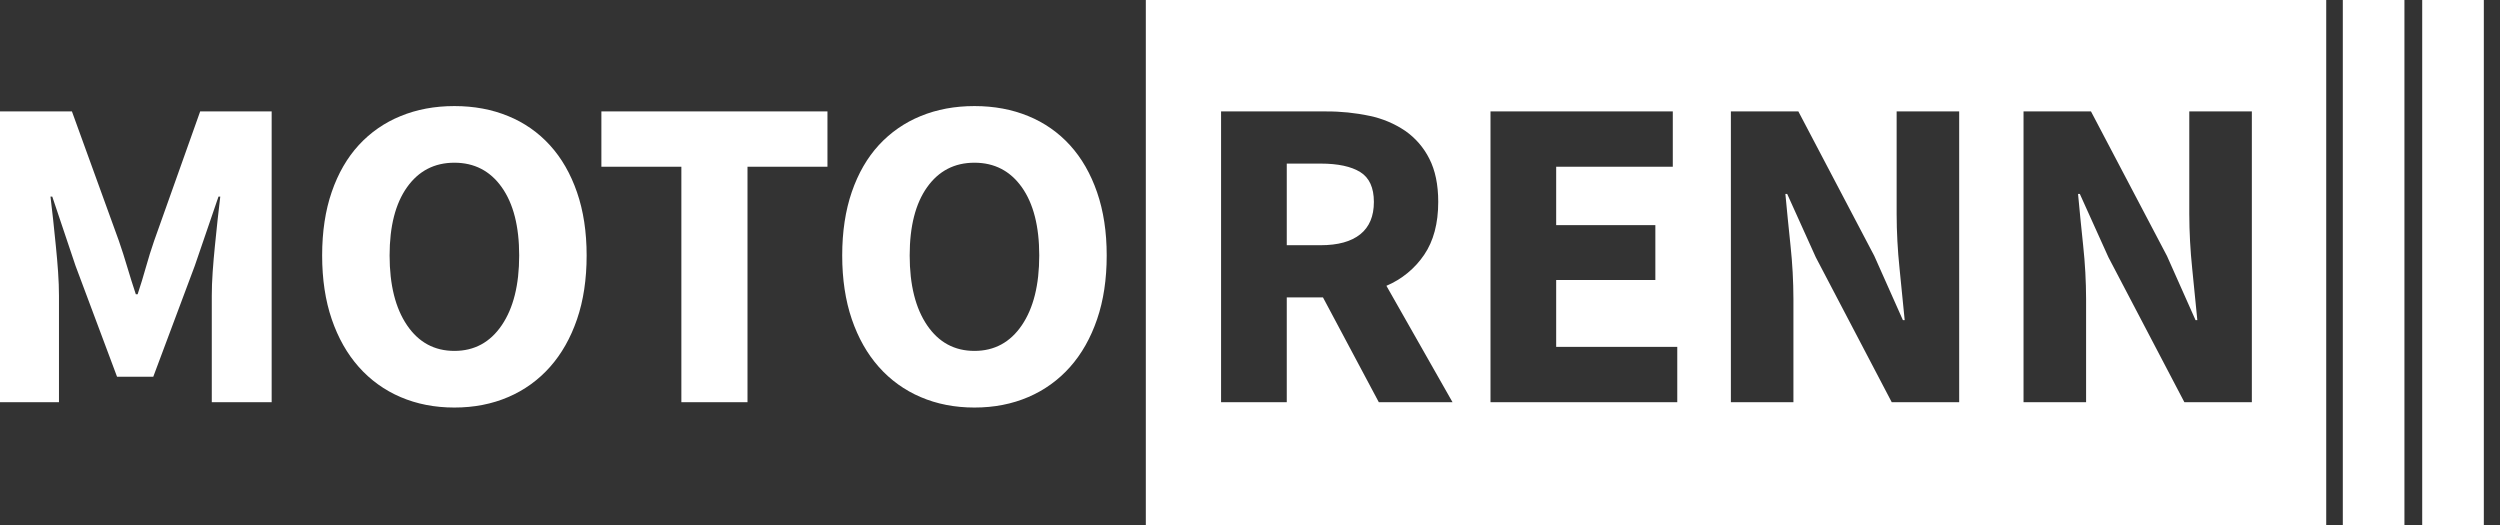
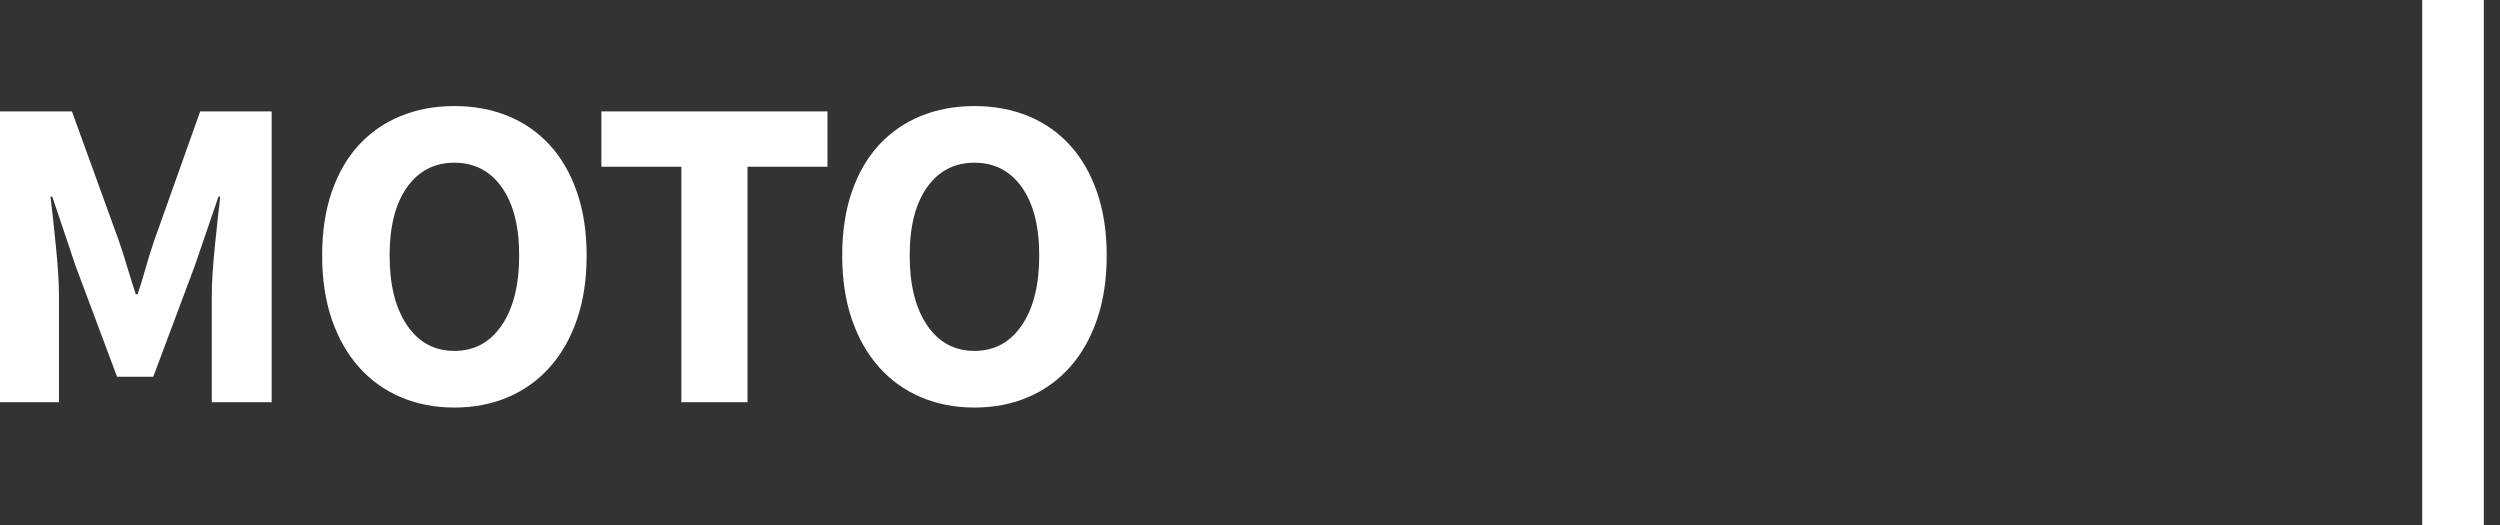
<svg xmlns="http://www.w3.org/2000/svg" width="119" height="25" viewBox="0 0 119 25" fill="none">
  <rect x="0" y="0" width="119" height="25" fill="#333333" stroke="none" />
  <g clip-path="url(#clip0)">
    <path d="M0 19.144V5.304H3.424L5.657 11.46C5.799 11.87 5.934 12.291 6.061 12.723C6.189 13.154 6.324 13.582 6.465 14.007H6.551C6.692 13.583 6.823 13.155 6.944 12.723C7.065 12.291 7.196 11.87 7.338 11.46L9.528 5.304H12.931V19.144H10.081V14.071C10.081 13.731 10.095 13.356 10.123 12.946C10.152 12.535 10.187 12.121 10.23 11.704C10.272 11.286 10.315 10.876 10.357 10.473C10.4 10.07 10.442 9.698 10.485 9.358H10.4L9.273 12.648L7.295 17.934H5.572L3.594 12.648L2.488 9.358H2.403C2.446 9.698 2.488 10.069 2.531 10.472C2.573 10.876 2.616 11.286 2.658 11.704C2.701 12.121 2.736 12.535 2.765 12.945C2.793 13.356 2.807 13.731 2.807 14.071V19.144H0ZM21.629 19.399C20.693 19.399 19.839 19.232 19.066 18.9C18.305 18.576 17.626 18.086 17.078 17.467C16.525 16.844 16.096 16.087 15.791 15.196C15.486 14.304 15.334 13.292 15.334 12.16C15.334 11.028 15.486 10.02 15.791 9.135C16.096 8.251 16.525 7.508 17.078 6.906C17.63 6.305 18.309 5.834 19.066 5.527C19.839 5.208 20.693 5.049 21.629 5.049C22.565 5.049 23.419 5.208 24.192 5.527C24.951 5.835 25.63 6.31 26.18 6.917C26.733 7.525 27.162 8.272 27.467 9.156C27.772 10.041 27.924 11.042 27.924 12.16C27.924 13.292 27.772 14.304 27.467 15.196C27.162 16.087 26.733 16.844 26.18 17.467C25.632 18.086 24.953 18.576 24.192 18.9C23.419 19.232 22.565 19.399 21.629 19.399ZM21.629 16.703C22.579 16.703 23.33 16.296 23.883 15.482C24.436 14.668 24.713 13.561 24.713 12.16C24.713 10.773 24.436 9.691 23.883 8.912C23.331 8.134 22.579 7.745 21.629 7.745C20.679 7.745 19.928 8.134 19.375 8.912C18.822 9.691 18.545 10.773 18.545 12.16C18.545 13.561 18.822 14.668 19.375 15.482C19.927 16.296 20.679 16.703 21.629 16.703ZM32.433 19.144V7.936H28.626V5.304H39.387V7.936H35.581V19.144H32.433ZM46.384 19.399C45.449 19.399 44.594 19.232 43.822 18.9C43.06 18.576 42.381 18.086 41.833 17.467C41.28 16.844 40.851 16.087 40.546 15.196C40.242 14.304 40.089 13.292 40.089 12.16C40.089 11.028 40.242 10.02 40.546 9.135C40.851 8.251 41.28 7.508 41.833 6.906C42.386 6.305 43.065 5.834 43.822 5.526C44.594 5.208 45.449 5.049 46.384 5.049C47.32 5.049 48.174 5.208 48.947 5.526C49.706 5.835 50.386 6.31 50.936 6.917C51.488 7.525 51.917 8.272 52.222 9.156C52.527 10.041 52.68 11.042 52.679 12.16C52.679 13.292 52.527 14.304 52.222 15.195C51.917 16.087 51.489 16.844 50.936 17.467C50.388 18.086 49.708 18.576 48.947 18.9C48.174 19.232 47.32 19.399 46.384 19.399ZM46.384 16.703C47.334 16.703 48.086 16.296 48.639 15.482C49.192 14.668 49.468 13.561 49.468 12.16C49.468 10.773 49.191 9.691 48.639 8.912C48.086 8.134 47.334 7.745 46.384 7.745C45.434 7.745 44.683 8.134 44.13 8.912C43.577 9.691 43.301 10.773 43.301 12.16C43.301 13.561 43.577 14.668 44.13 15.482C44.683 16.296 45.434 16.703 46.384 16.703Z" fill="white" />
-     <path fill-rule="evenodd" clip-rule="evenodd" d="M54.541 0H110.728V25H54.541V0ZM58.123 5.304V19.144H61.25V14.155H62.973L65.631 19.144H69.14L65.993 13.604C66.722 13.296 67.347 12.784 67.79 12.129C68.237 11.471 68.46 10.632 68.46 9.613C68.46 8.792 68.318 8.106 68.035 7.554C67.769 7.023 67.374 6.567 66.886 6.227C66.374 5.882 65.8 5.641 65.195 5.516C64.514 5.371 63.818 5.3 63.122 5.304H58.123ZM62.866 11.672H61.25V7.787H62.866C63.689 7.788 64.316 7.922 64.749 8.191C65.181 8.46 65.397 8.934 65.397 9.613C65.397 10.293 65.181 10.806 64.749 11.152C64.316 11.499 63.689 11.672 62.866 11.672ZM70.948 5.304V19.144H79.838V16.512H74.074V13.328H78.795V10.717H74.074V7.936H79.625V5.304H70.948ZM82.39 5.304V19.144H85.367V14.241C85.366 13.39 85.319 12.539 85.229 11.693C85.137 10.816 85.055 9.995 84.984 9.231H85.07L86.431 12.245L90.046 19.144H93.257V5.304H90.28V10.186C90.282 11.051 90.328 11.915 90.418 12.776C90.51 13.682 90.592 14.503 90.663 15.238H90.578L89.216 12.181L85.602 5.304H82.39ZM96.32 5.304V19.144H99.298V14.241C99.296 13.39 99.25 12.539 99.159 11.693C99.067 10.816 98.985 9.995 98.915 9.231H99L100.361 12.245L103.976 19.144H107.188V5.304H104.21V10.186C104.212 11.051 104.259 11.916 104.348 12.776C104.441 13.682 104.522 14.503 104.593 15.239H104.508L103.147 12.182L99.531 5.304H96.32Z" fill="white" />
-     <path d="M114.451 0H111.518V25H114.451V0Z" fill="white" />
    <path d="M118.23 0H115.297V25H118.23V0Z" fill="white" />
  </g>
  <defs>
    <clipPath id="clip0">
      <rect width="118.24" height="25" fill="white" />
    </clipPath>
  </defs>
</svg>